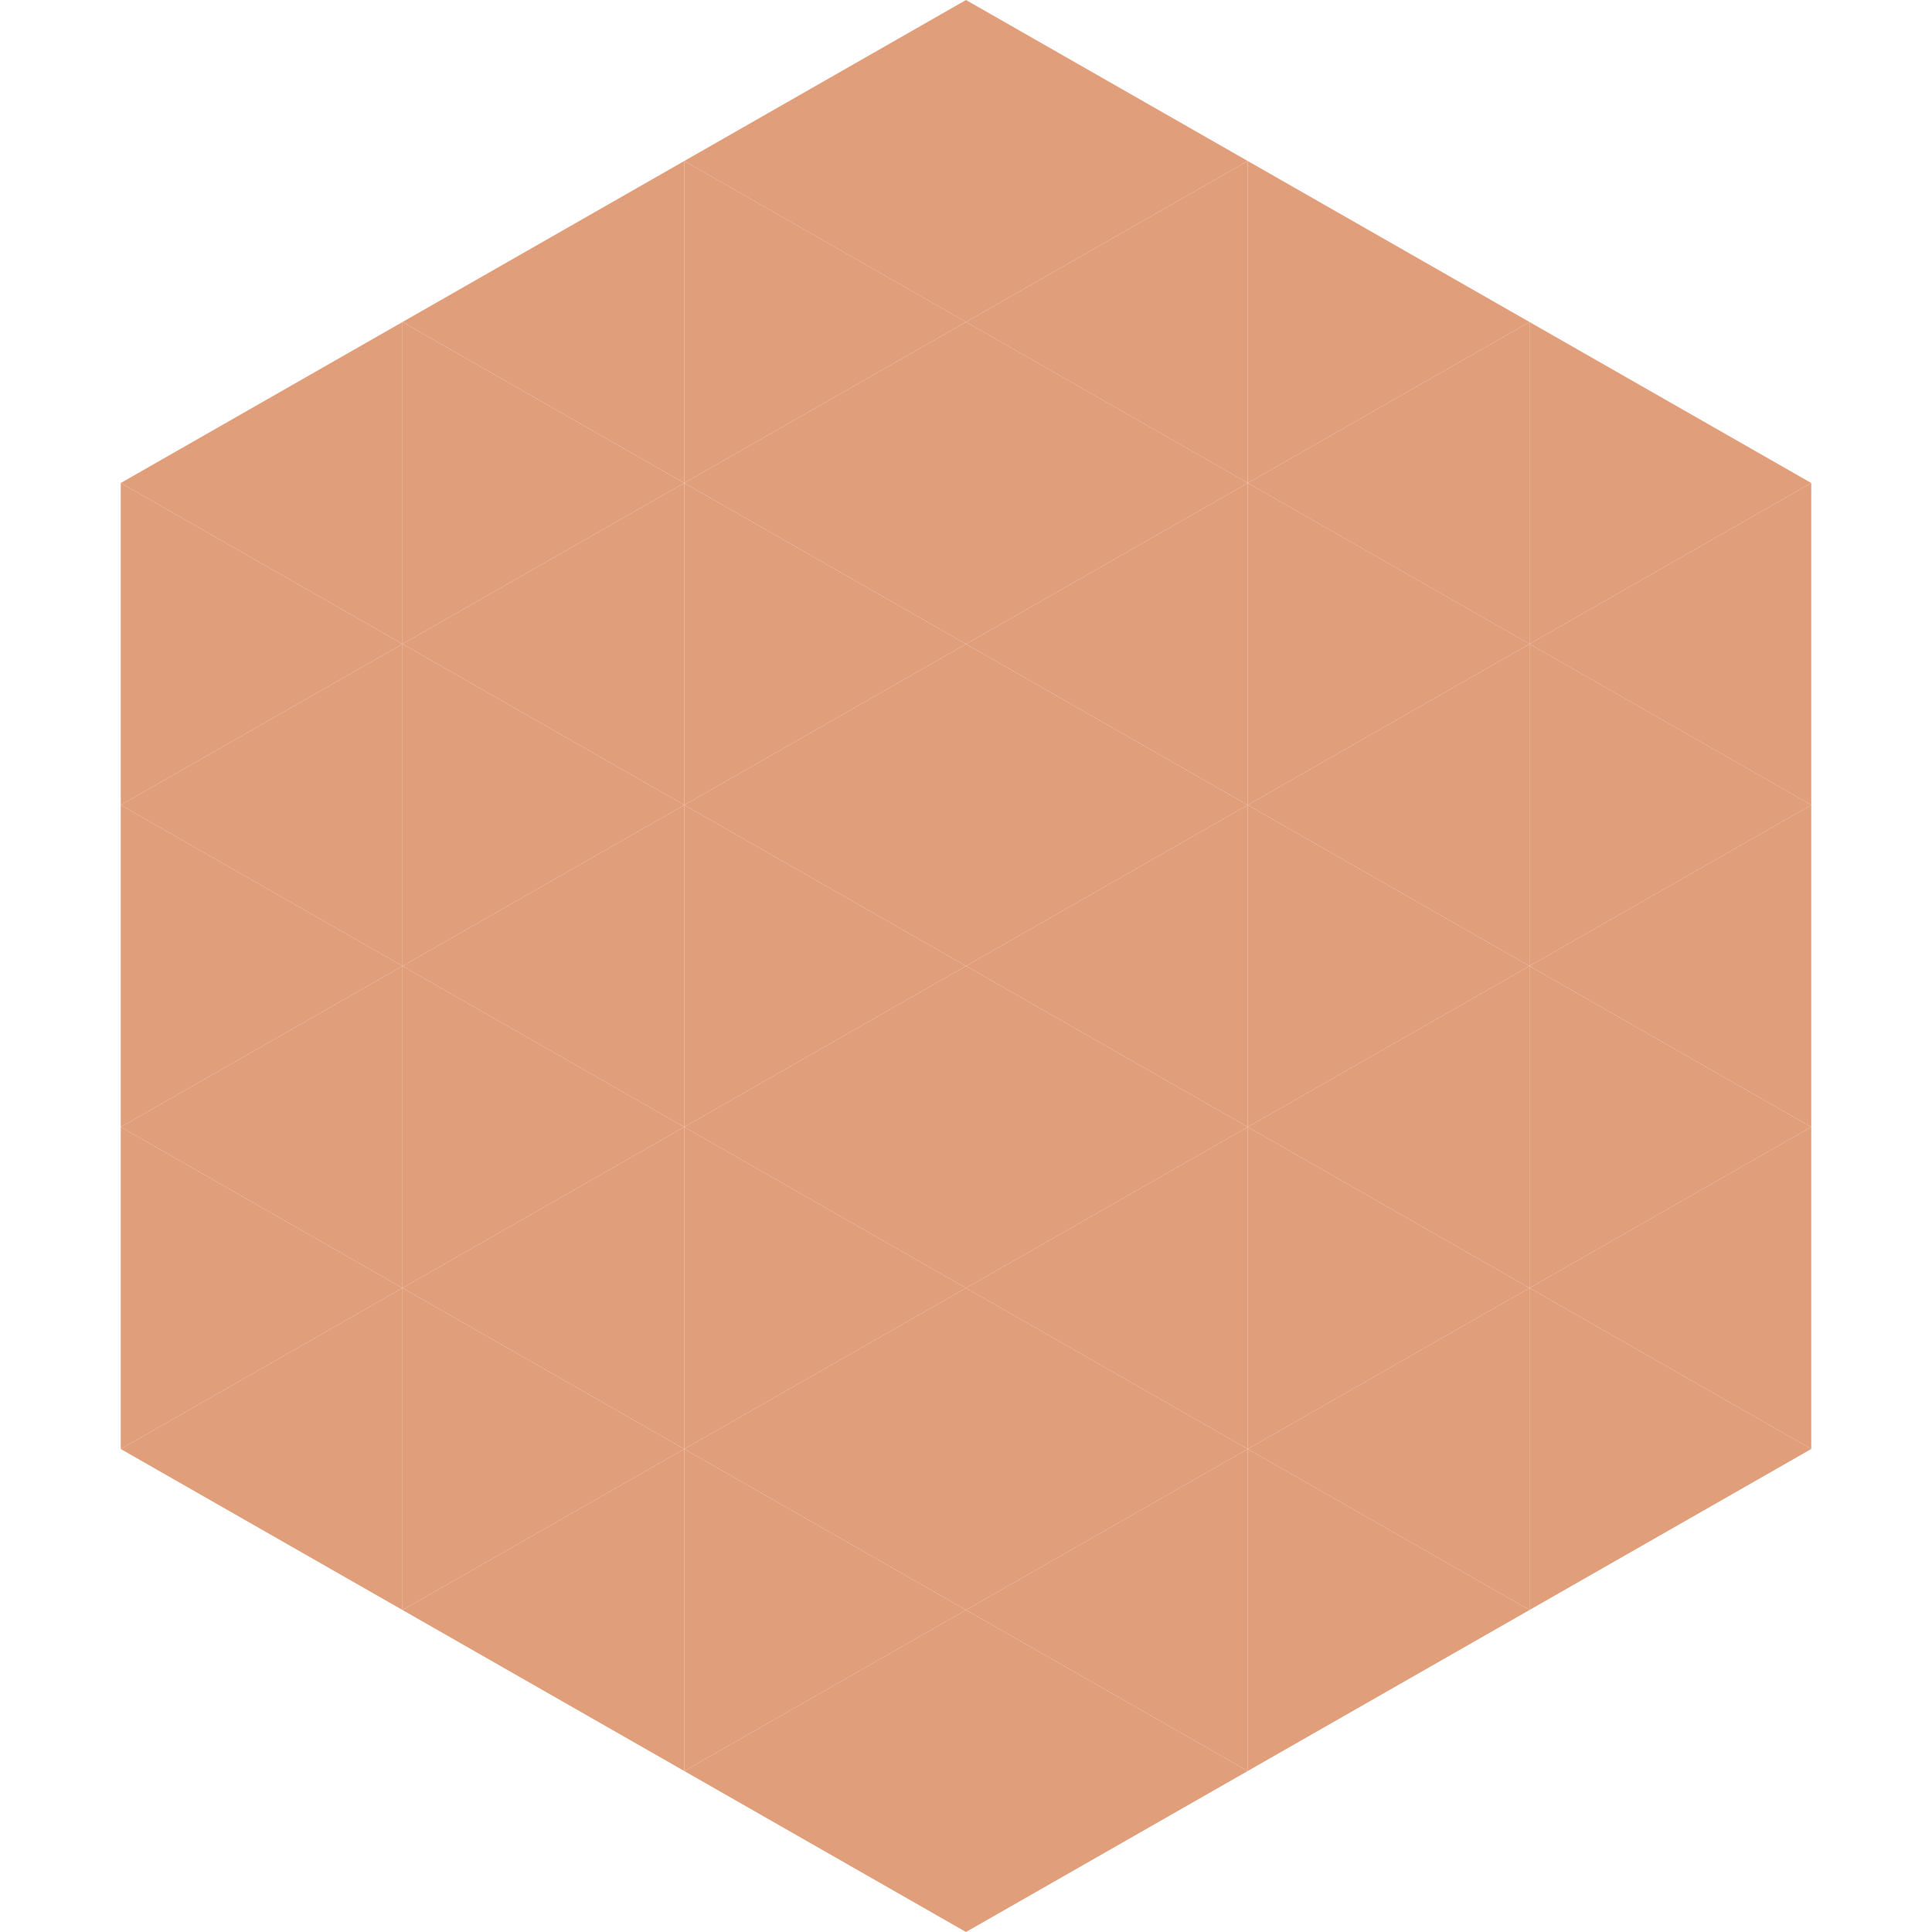
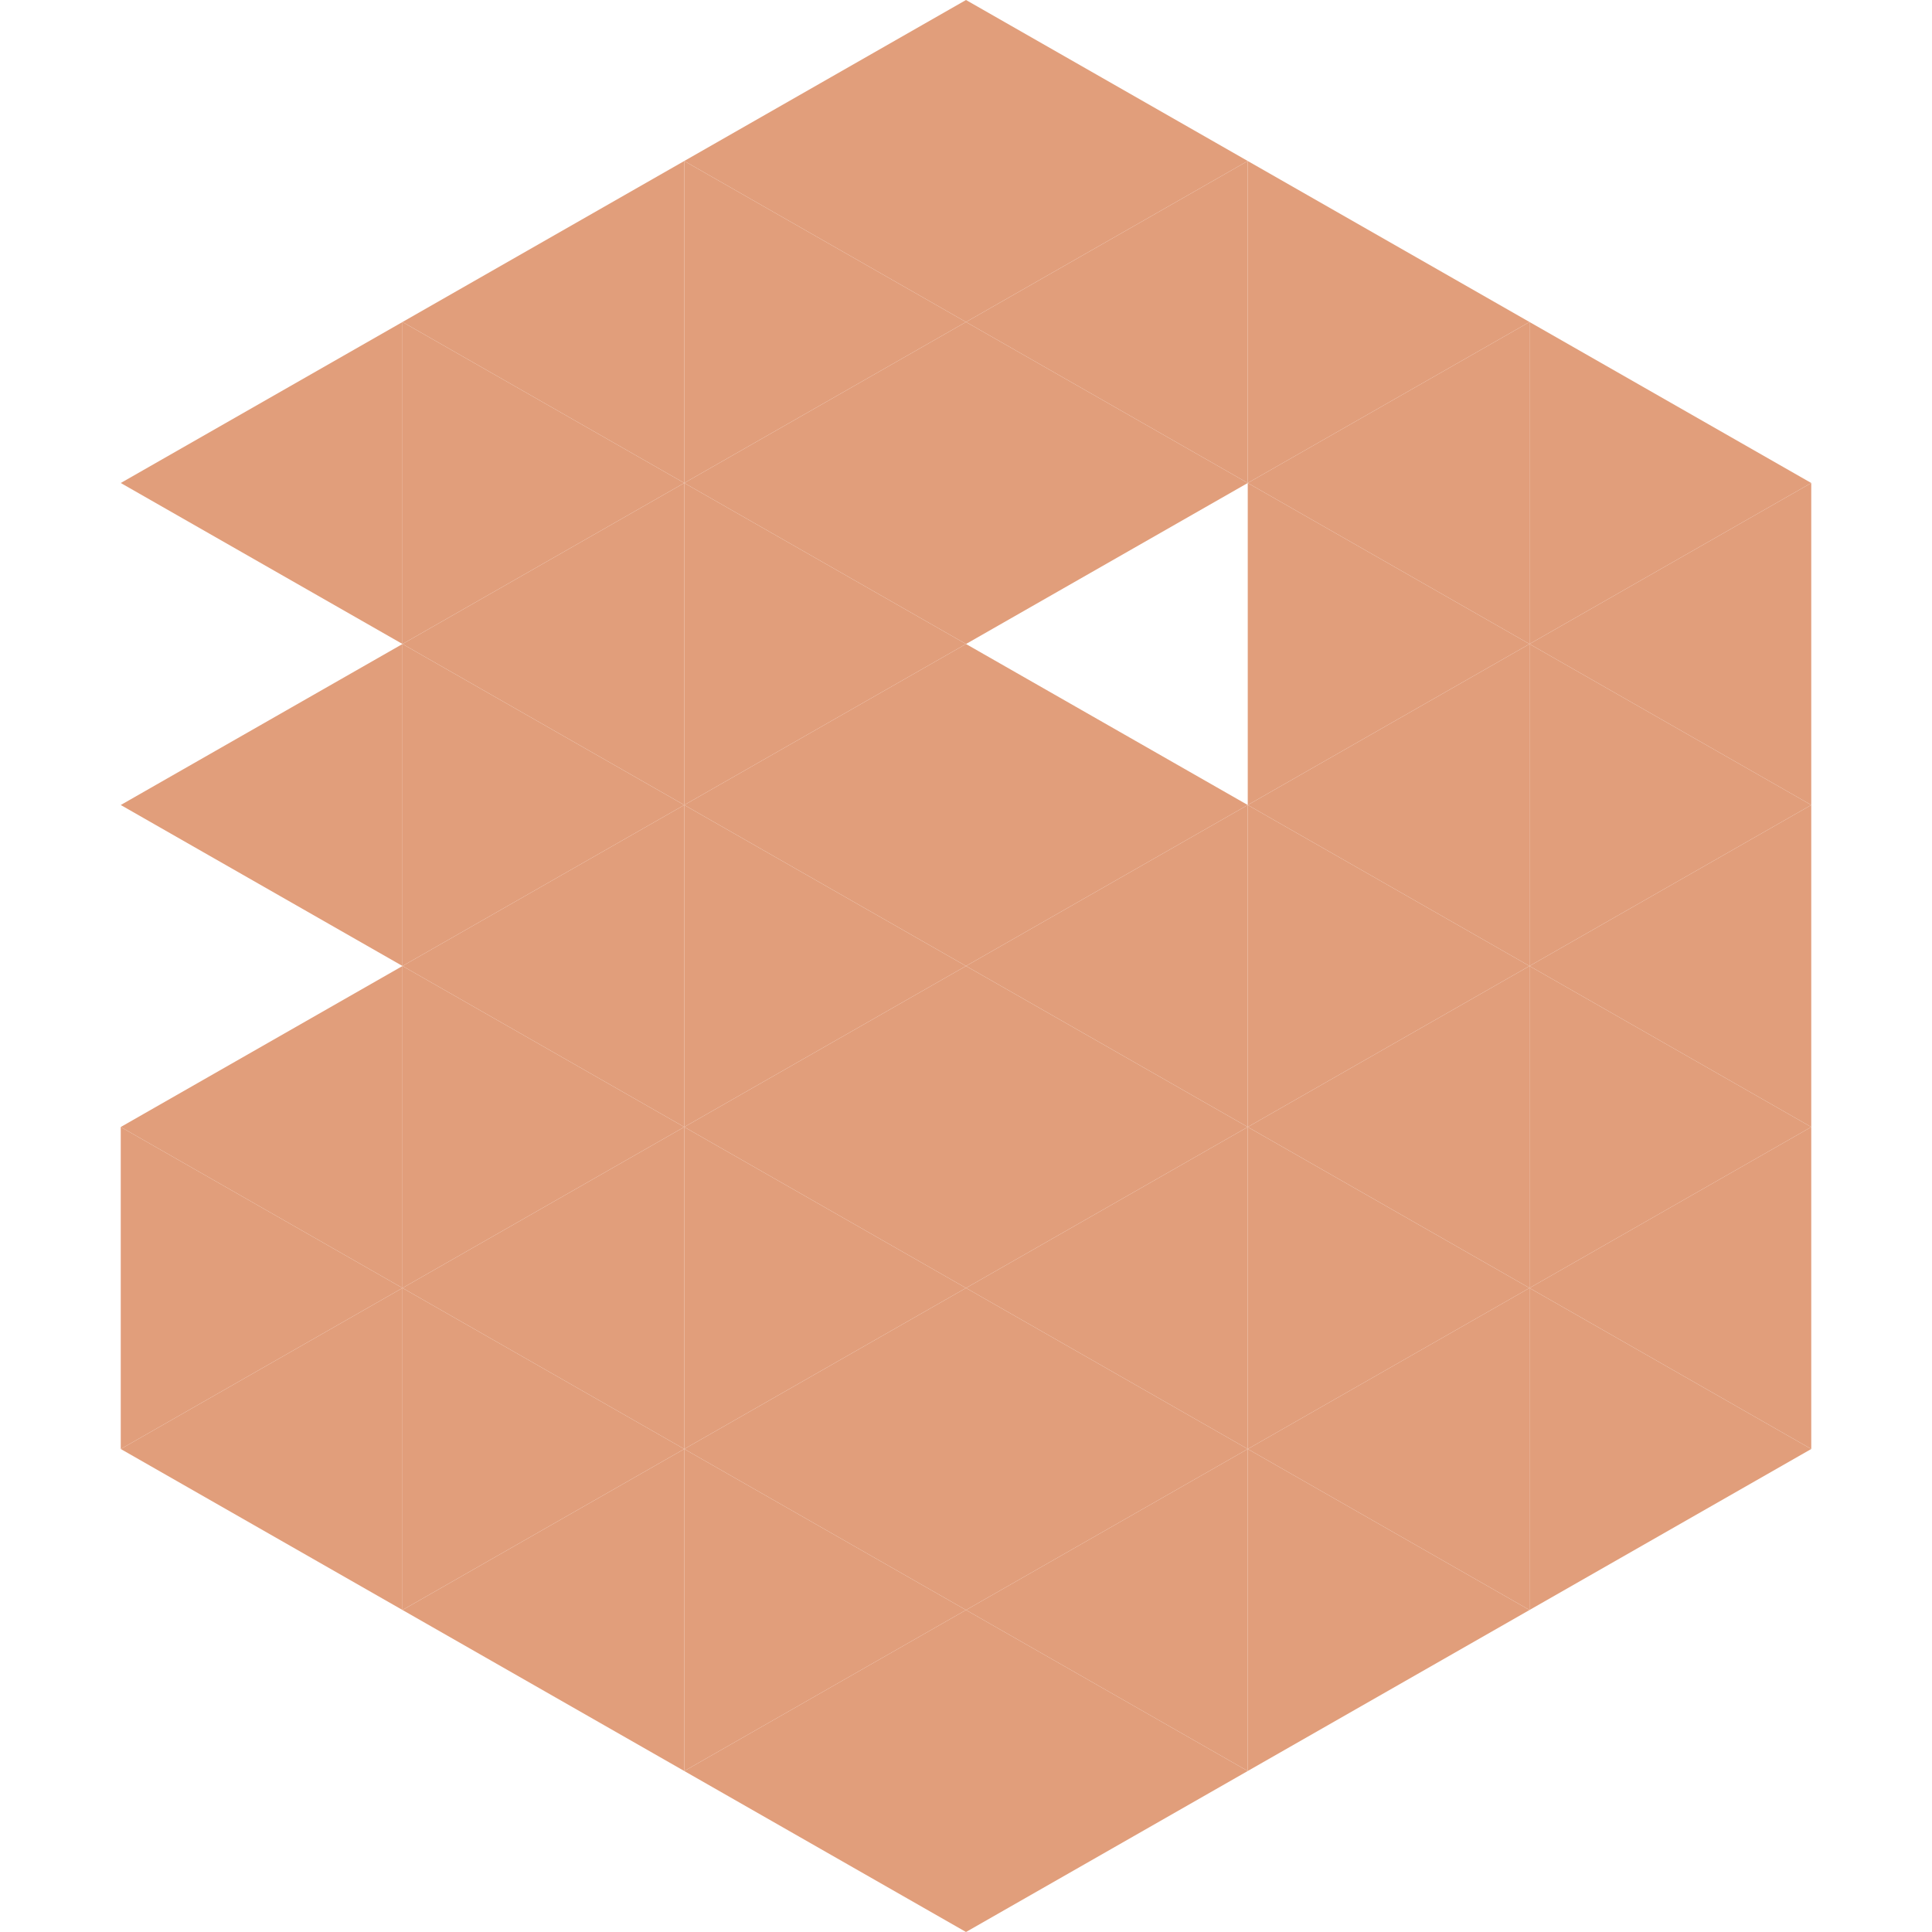
<svg xmlns="http://www.w3.org/2000/svg" width="240" height="240">
  <polygon points="50,40 15,60 50,80" style="fill:rgb(225,158,123)" />
  <polygon points="190,40 225,60 190,80" style="fill:rgb(225,158,123)" />
-   <polygon points="15,60 50,80 15,100" style="fill:rgb(225,158,123)" />
  <polygon points="225,60 190,80 225,100" style="fill:rgb(225,158,123)" />
  <polygon points="50,80 15,100 50,120" style="fill:rgb(225,158,123)" />
  <polygon points="190,80 225,100 190,120" style="fill:rgb(225,158,123)" />
-   <polygon points="15,100 50,120 15,140" style="fill:rgb(225,158,123)" />
  <polygon points="225,100 190,120 225,140" style="fill:rgb(225,158,123)" />
  <polygon points="50,120 15,140 50,160" style="fill:rgb(225,158,123)" />
  <polygon points="190,120 225,140 190,160" style="fill:rgb(225,158,123)" />
  <polygon points="15,140 50,160 15,180" style="fill:rgb(225,158,123)" />
  <polygon points="225,140 190,160 225,180" style="fill:rgb(225,158,123)" />
  <polygon points="50,160 15,180 50,200" style="fill:rgb(225,158,123)" />
  <polygon points="190,160 225,180 190,200" style="fill:rgb(225,158,123)" />
  <polygon points="15,180 50,200 15,220" style="fill:rgb(255,255,255); fill-opacity:0" />
  <polygon points="225,180 190,200 225,220" style="fill:rgb(255,255,255); fill-opacity:0" />
  <polygon points="50,0 85,20 50,40" style="fill:rgb(255,255,255); fill-opacity:0" />
  <polygon points="190,0 155,20 190,40" style="fill:rgb(255,255,255); fill-opacity:0" />
  <polygon points="85,20 50,40 85,60" style="fill:rgb(225,158,123)" />
  <polygon points="155,20 190,40 155,60" style="fill:rgb(225,158,123)" />
  <polygon points="50,40 85,60 50,80" style="fill:rgb(225,158,123)" />
  <polygon points="190,40 155,60 190,80" style="fill:rgb(225,158,123)" />
  <polygon points="85,60 50,80 85,100" style="fill:rgb(225,158,123)" />
  <polygon points="155,60 190,80 155,100" style="fill:rgb(225,158,123)" />
  <polygon points="50,80 85,100 50,120" style="fill:rgb(225,158,123)" />
  <polygon points="190,80 155,100 190,120" style="fill:rgb(225,158,123)" />
  <polygon points="85,100 50,120 85,140" style="fill:rgb(225,158,123)" />
  <polygon points="155,100 190,120 155,140" style="fill:rgb(225,158,123)" />
  <polygon points="50,120 85,140 50,160" style="fill:rgb(225,158,123)" />
  <polygon points="190,120 155,140 190,160" style="fill:rgb(225,158,123)" />
  <polygon points="85,140 50,160 85,180" style="fill:rgb(225,158,123)" />
  <polygon points="155,140 190,160 155,180" style="fill:rgb(225,158,123)" />
  <polygon points="50,160 85,180 50,200" style="fill:rgb(225,158,123)" />
  <polygon points="190,160 155,180 190,200" style="fill:rgb(225,158,123)" />
  <polygon points="85,180 50,200 85,220" style="fill:rgb(225,158,123)" />
  <polygon points="155,180 190,200 155,220" style="fill:rgb(225,158,123)" />
  <polygon points="120,0 85,20 120,40" style="fill:rgb(225,158,123)" />
  <polygon points="120,0 155,20 120,40" style="fill:rgb(225,158,123)" />
  <polygon points="85,20 120,40 85,60" style="fill:rgb(225,158,123)" />
  <polygon points="155,20 120,40 155,60" style="fill:rgb(225,158,123)" />
  <polygon points="120,40 85,60 120,80" style="fill:rgb(225,158,123)" />
  <polygon points="120,40 155,60 120,80" style="fill:rgb(225,158,123)" />
  <polygon points="85,60 120,80 85,100" style="fill:rgb(225,158,123)" />
-   <polygon points="155,60 120,80 155,100" style="fill:rgb(225,158,123)" />
  <polygon points="120,80 85,100 120,120" style="fill:rgb(225,158,123)" />
  <polygon points="120,80 155,100 120,120" style="fill:rgb(225,158,123)" />
  <polygon points="85,100 120,120 85,140" style="fill:rgb(225,158,123)" />
  <polygon points="155,100 120,120 155,140" style="fill:rgb(225,158,123)" />
  <polygon points="120,120 85,140 120,160" style="fill:rgb(225,158,123)" />
  <polygon points="120,120 155,140 120,160" style="fill:rgb(225,158,123)" />
  <polygon points="85,140 120,160 85,180" style="fill:rgb(225,158,123)" />
  <polygon points="155,140 120,160 155,180" style="fill:rgb(225,158,123)" />
  <polygon points="120,160 85,180 120,200" style="fill:rgb(225,158,123)" />
  <polygon points="120,160 155,180 120,200" style="fill:rgb(225,158,123)" />
  <polygon points="85,180 120,200 85,220" style="fill:rgb(225,158,123)" />
  <polygon points="155,180 120,200 155,220" style="fill:rgb(225,158,123)" />
  <polygon points="120,200 85,220 120,240" style="fill:rgb(225,158,123)" />
  <polygon points="120,200 155,220 120,240" style="fill:rgb(225,158,123)" />
  <polygon points="85,220 120,240 85,260" style="fill:rgb(255,255,255); fill-opacity:0" />
  <polygon points="155,220 120,240 155,260" style="fill:rgb(255,255,255); fill-opacity:0" />
</svg>